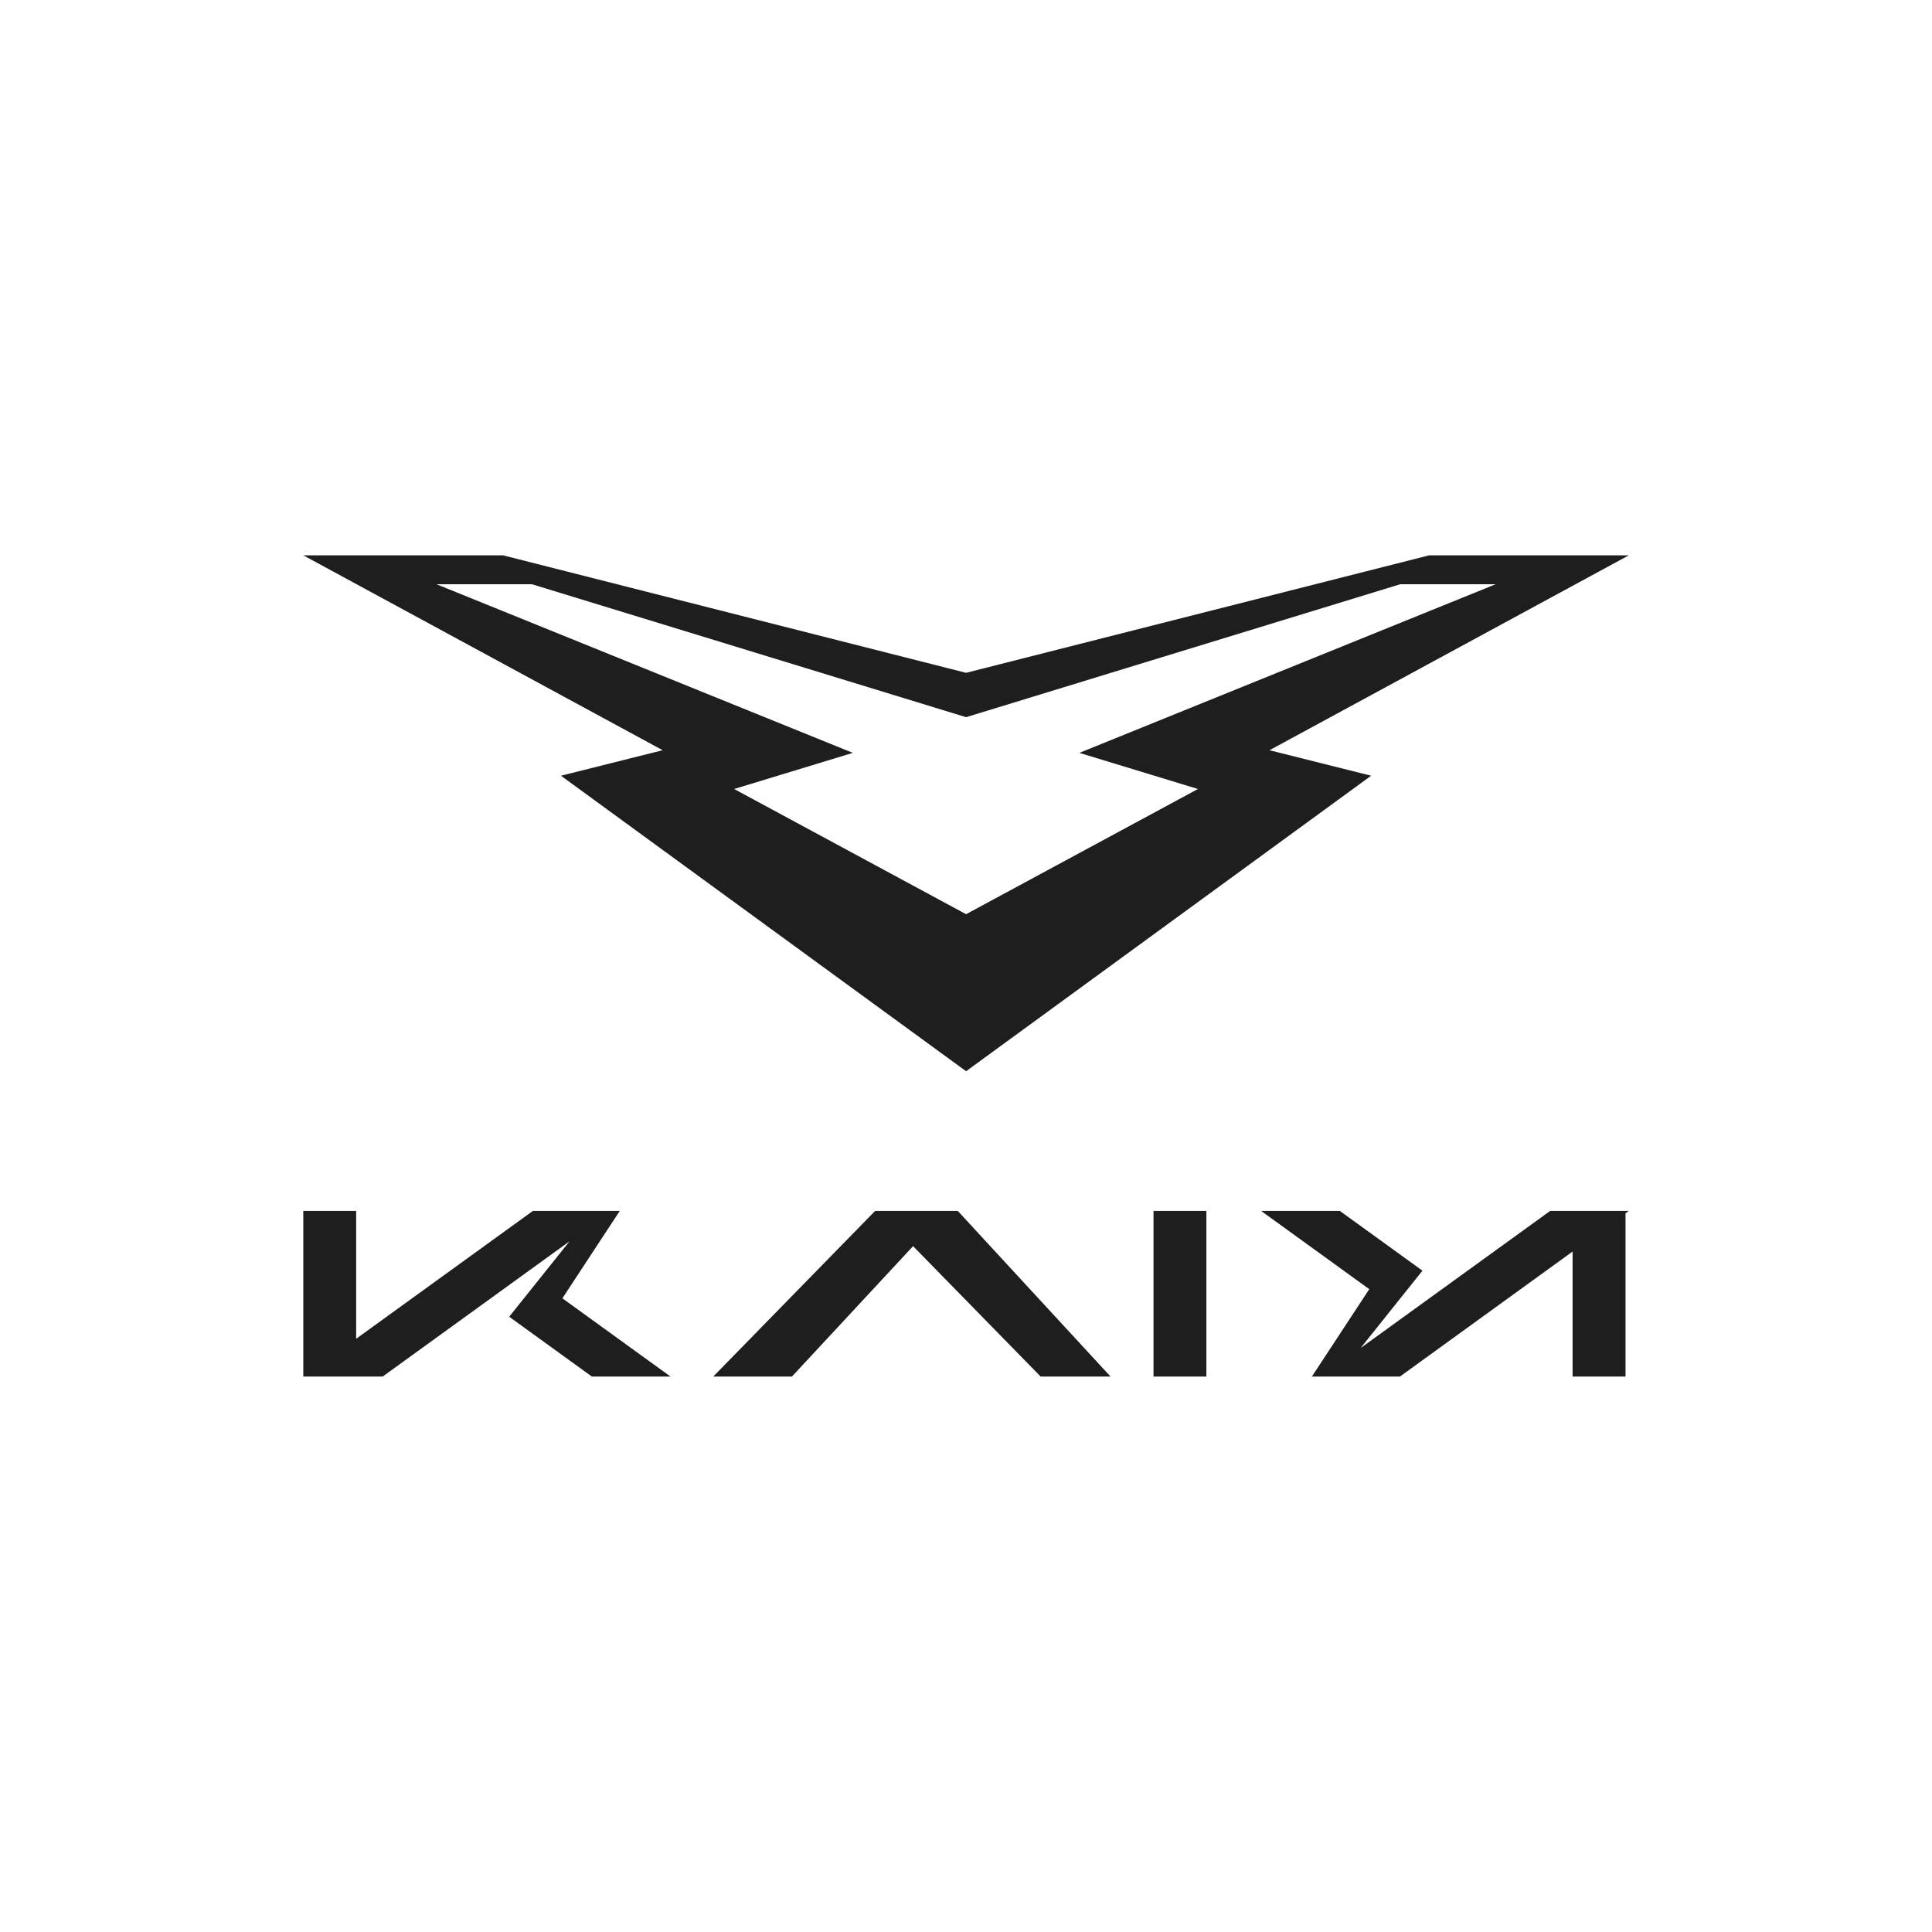
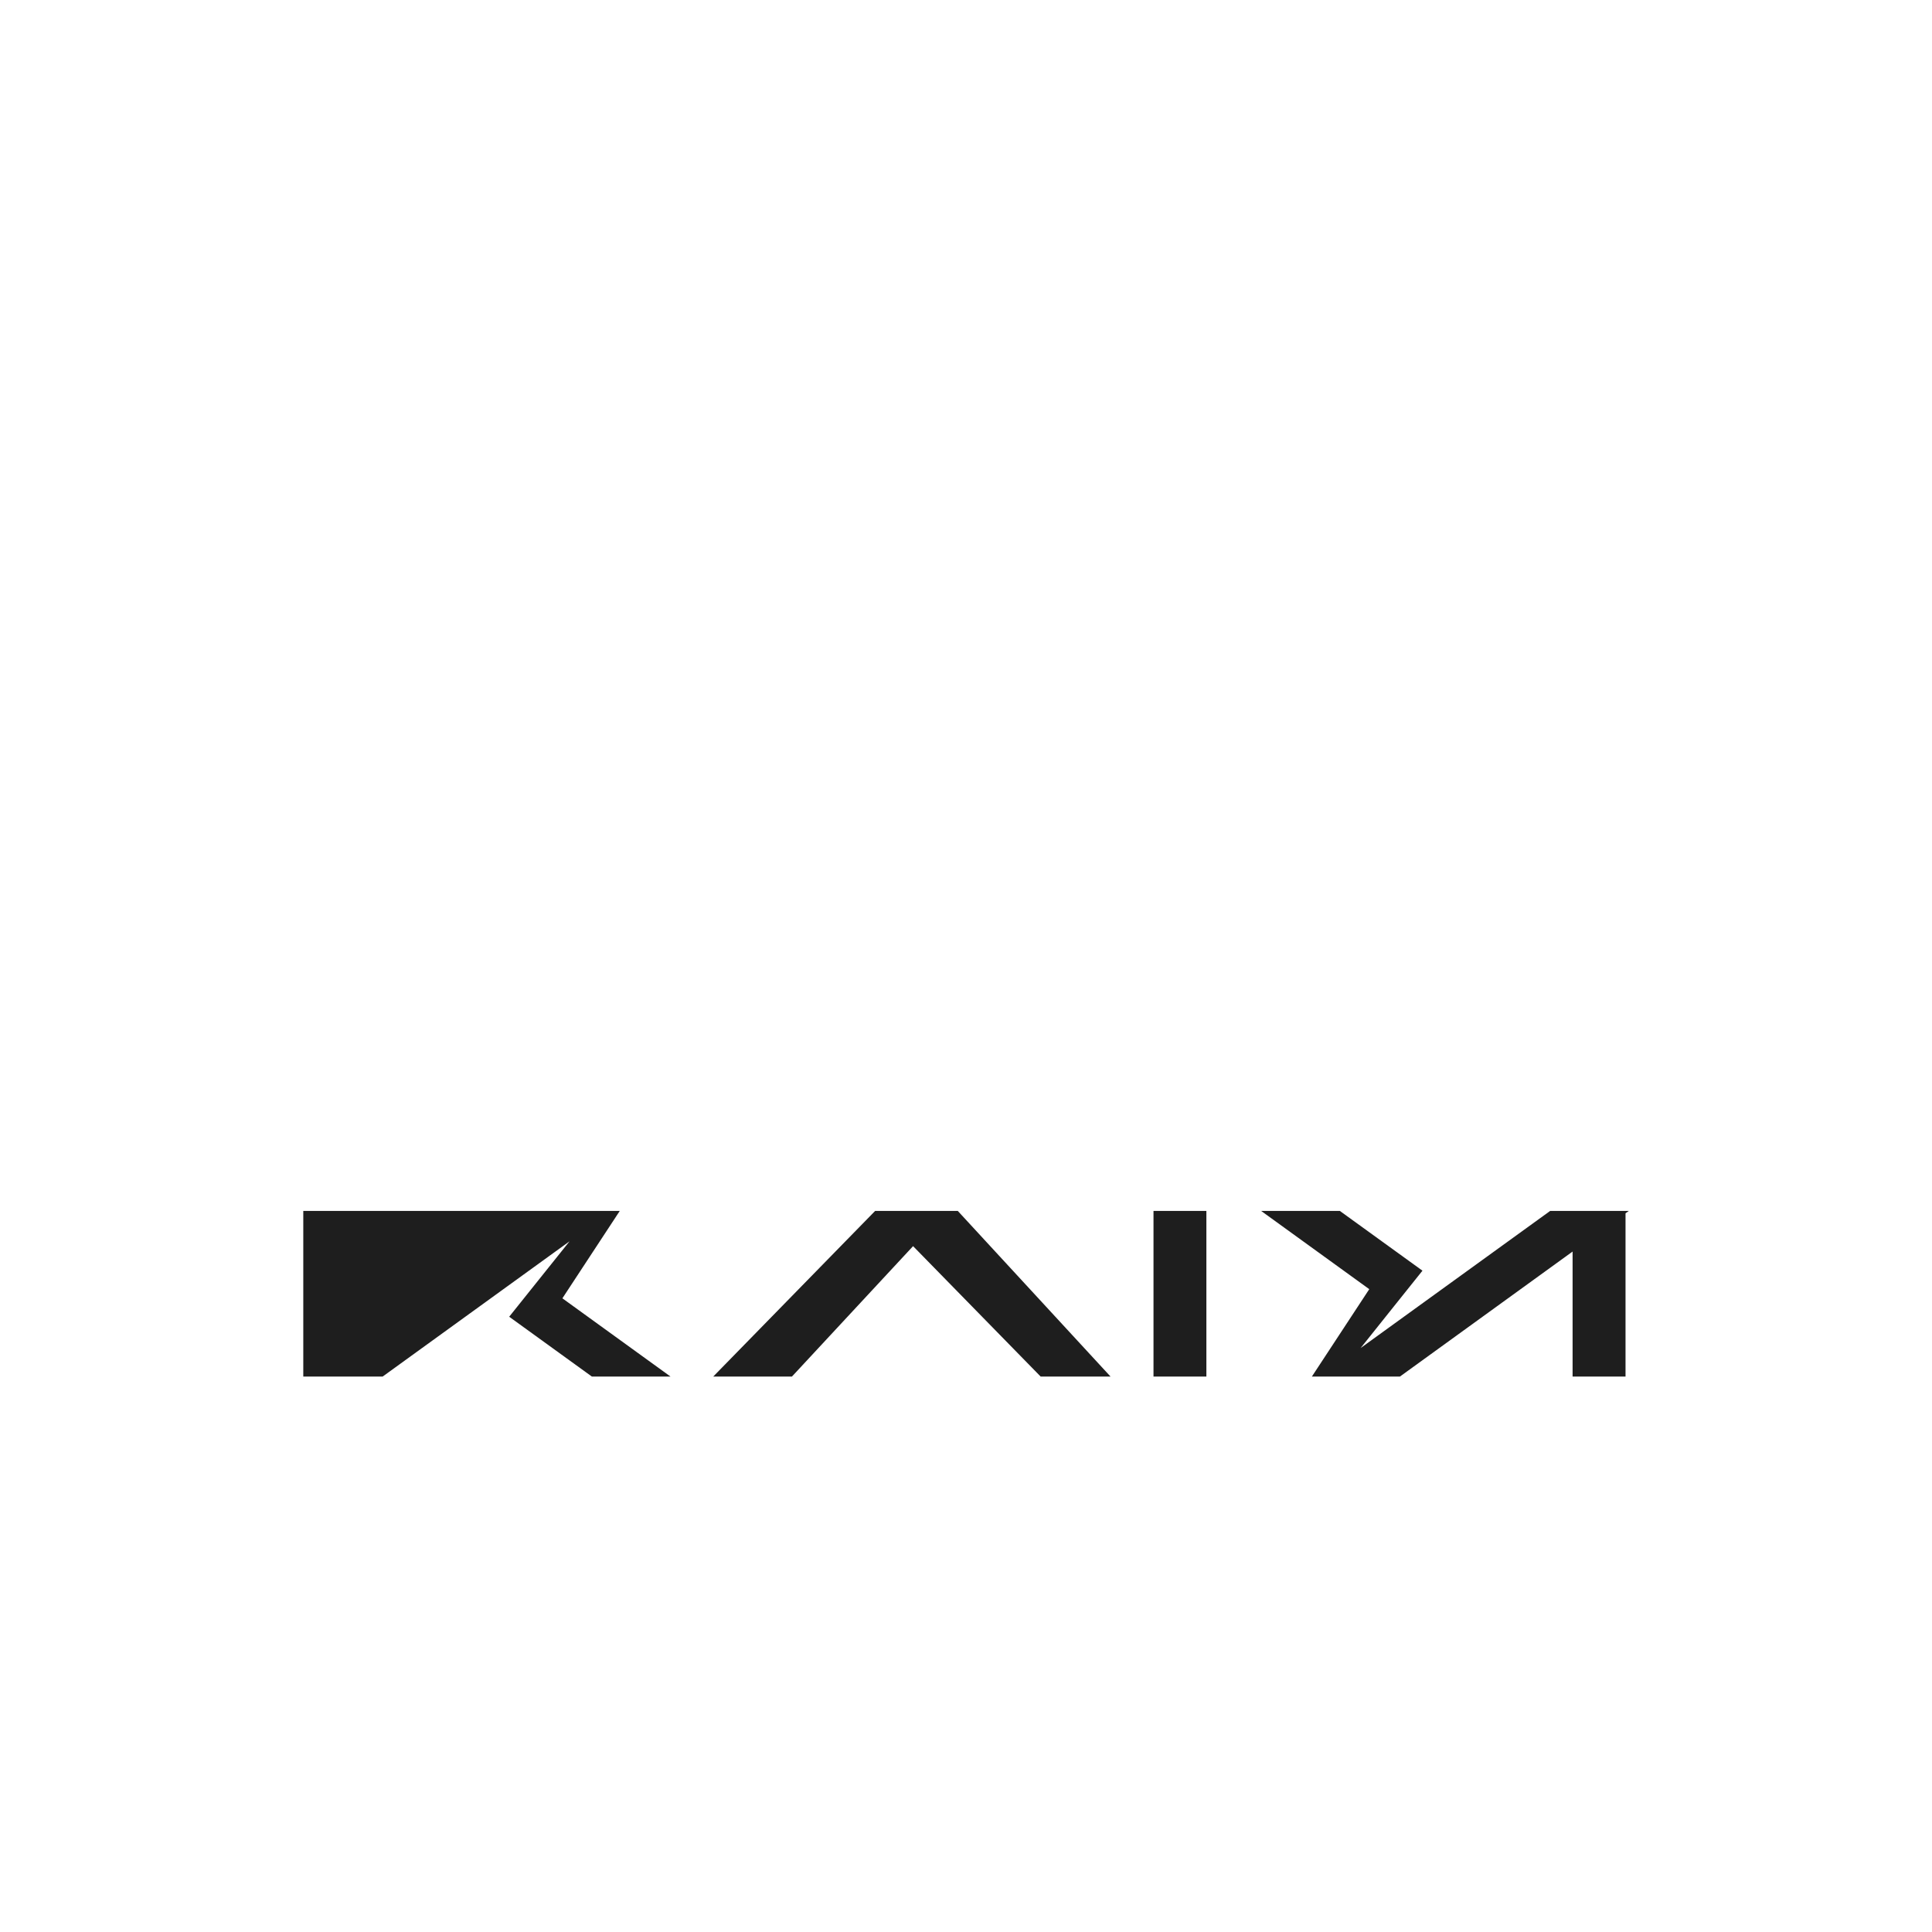
<svg xmlns="http://www.w3.org/2000/svg" version="1.1" width="83.333pt" height="83.333pt" viewBox="0 0 83.333 83.333">
  <g enable-background="new">
    <g id="Layer-1" data-name="Слой 1">
-       <path transform="matrix(2.778,0,0,-2.778,0,83.333)" d="M 4.709 11.196 L 5.53 11.196 L 5.53 9.211 L 8.274 11.196 L 9.455 11.196 L 9.496 11.196 L 9.623 11.196 L 8.732 9.839 L 10.411 8.624 L 9.19 8.624 L 7.906 9.553 L 8.354 10.113 L 8.843 10.724 L 5.941 8.624 L 5.53 8.624 L 4.719 8.624 L 4.709 8.624 Z M 20.514 8.624 L 20.369 8.624 L 21.26 9.981 L 19.581 11.196 L 20.803 11.196 L 22.086 10.268 L 21.638 9.708 L 21.126 9.067 L 24.069 11.196 L 24.417 11.196 L 25.239 11.196 L 25.29 11.196 L 25.239 11.159 L 25.239 11.125 L 25.239 8.624 L 24.417 8.624 L 24.417 10.565 L 21.736 8.624 L 20.514 8.624 Z M 14.871 11.196 L 14.685 11.196 L 13.641 11.196 L 13.588 11.196 L 11.074 8.624 L 12.296 8.624 L 14.177 10.649 L 16.158 8.624 L 17.243 8.624 Z M 17.91 11.196 L 18.731 11.196 L 18.731 8.624 L 17.91 8.624 Z " fill="#1e1e1e" fill-rule="evenodd" />
-       <path transform="matrix(2.778,0,0,-2.778,0,83.333)" d="M 15 13.365 L 8.71 17.953 L 10.289 18.349 L 4.709 21.375 L 7.811 21.375 L 15 19.551 L 22.189 21.375 L 25.29 21.375 L 19.711 18.349 L 21.289 17.953 Z M 15 18.862 L 8.26 20.926 L 6.778 20.926 L 13.241 18.308 L 11.399 17.747 L 15 15.803 L 18.6 17.747 L 16.759 18.308 L 23.222 20.926 L 21.74 20.926 Z " fill="#1e1e1e" fill-rule="evenodd" />
+       <path transform="matrix(2.778,0,0,-2.778,0,83.333)" d="M 4.709 11.196 L 5.53 11.196 L 8.274 11.196 L 9.455 11.196 L 9.496 11.196 L 9.623 11.196 L 8.732 9.839 L 10.411 8.624 L 9.19 8.624 L 7.906 9.553 L 8.354 10.113 L 8.843 10.724 L 5.941 8.624 L 5.53 8.624 L 4.719 8.624 L 4.709 8.624 Z M 20.514 8.624 L 20.369 8.624 L 21.26 9.981 L 19.581 11.196 L 20.803 11.196 L 22.086 10.268 L 21.638 9.708 L 21.126 9.067 L 24.069 11.196 L 24.417 11.196 L 25.239 11.196 L 25.29 11.196 L 25.239 11.159 L 25.239 11.125 L 25.239 8.624 L 24.417 8.624 L 24.417 10.565 L 21.736 8.624 L 20.514 8.624 Z M 14.871 11.196 L 14.685 11.196 L 13.641 11.196 L 13.588 11.196 L 11.074 8.624 L 12.296 8.624 L 14.177 10.649 L 16.158 8.624 L 17.243 8.624 Z M 17.91 11.196 L 18.731 11.196 L 18.731 8.624 L 17.91 8.624 Z " fill="#1e1e1e" fill-rule="evenodd" />
    </g>
  </g>
</svg>